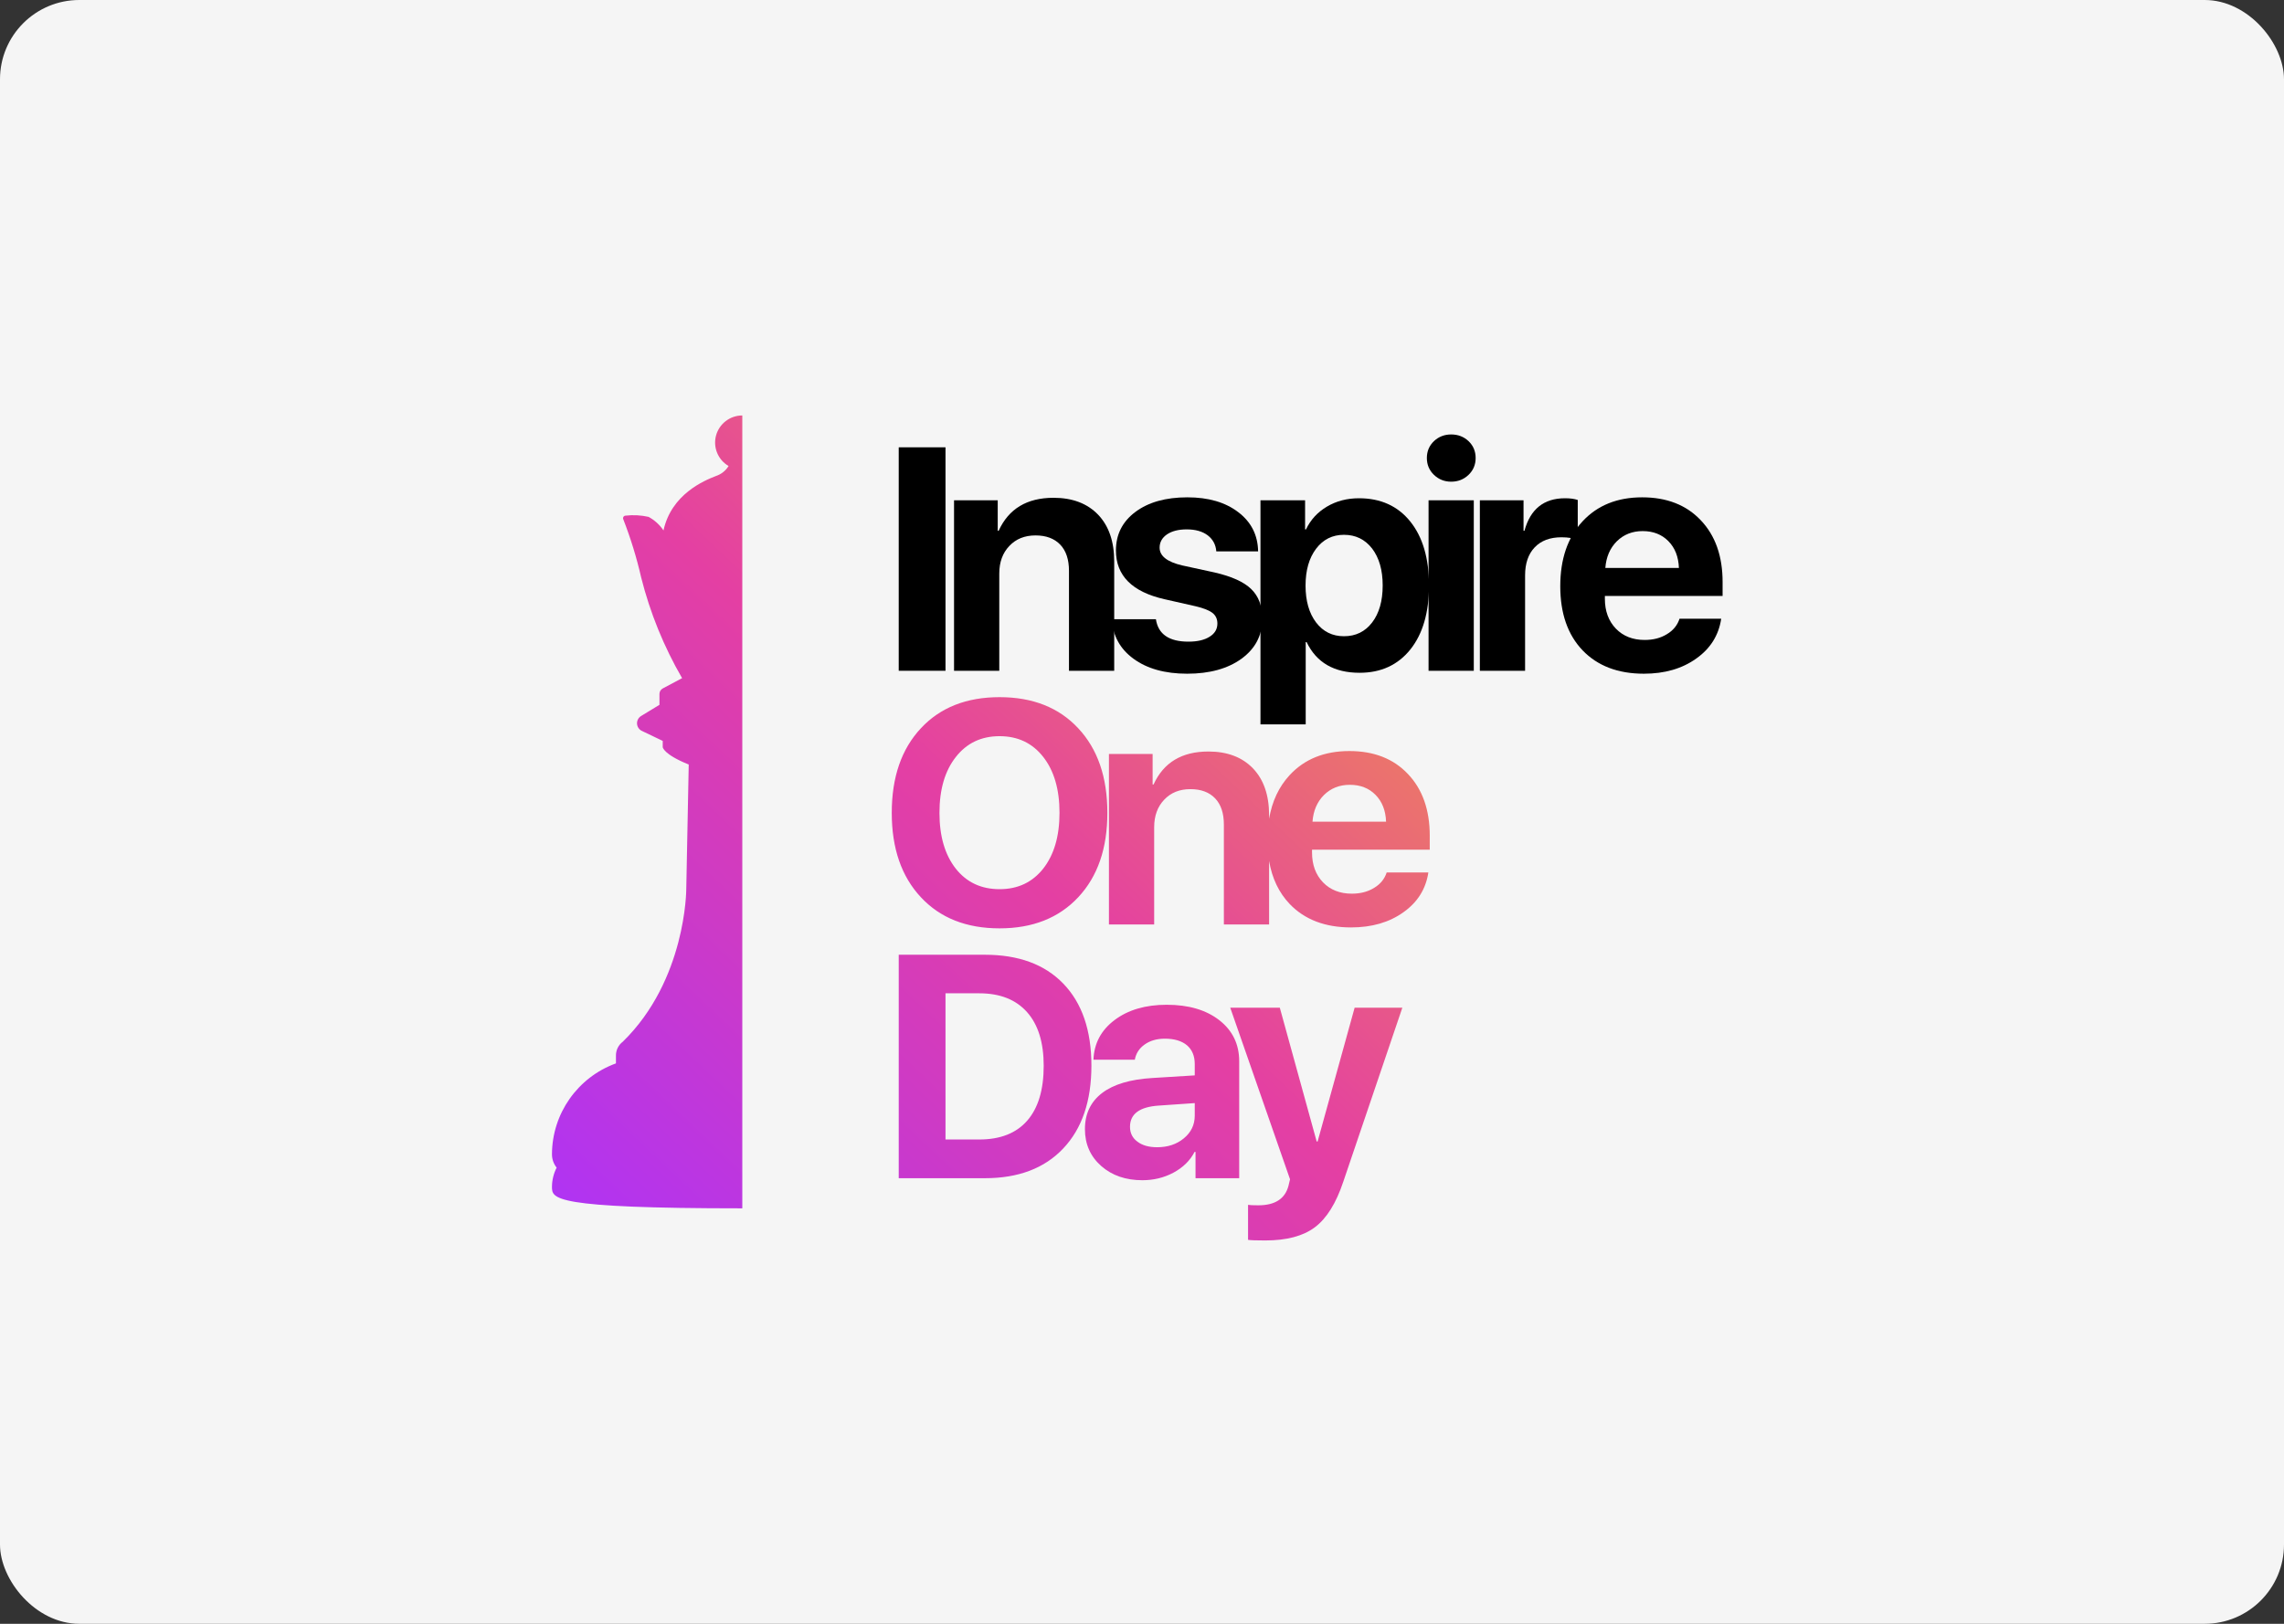
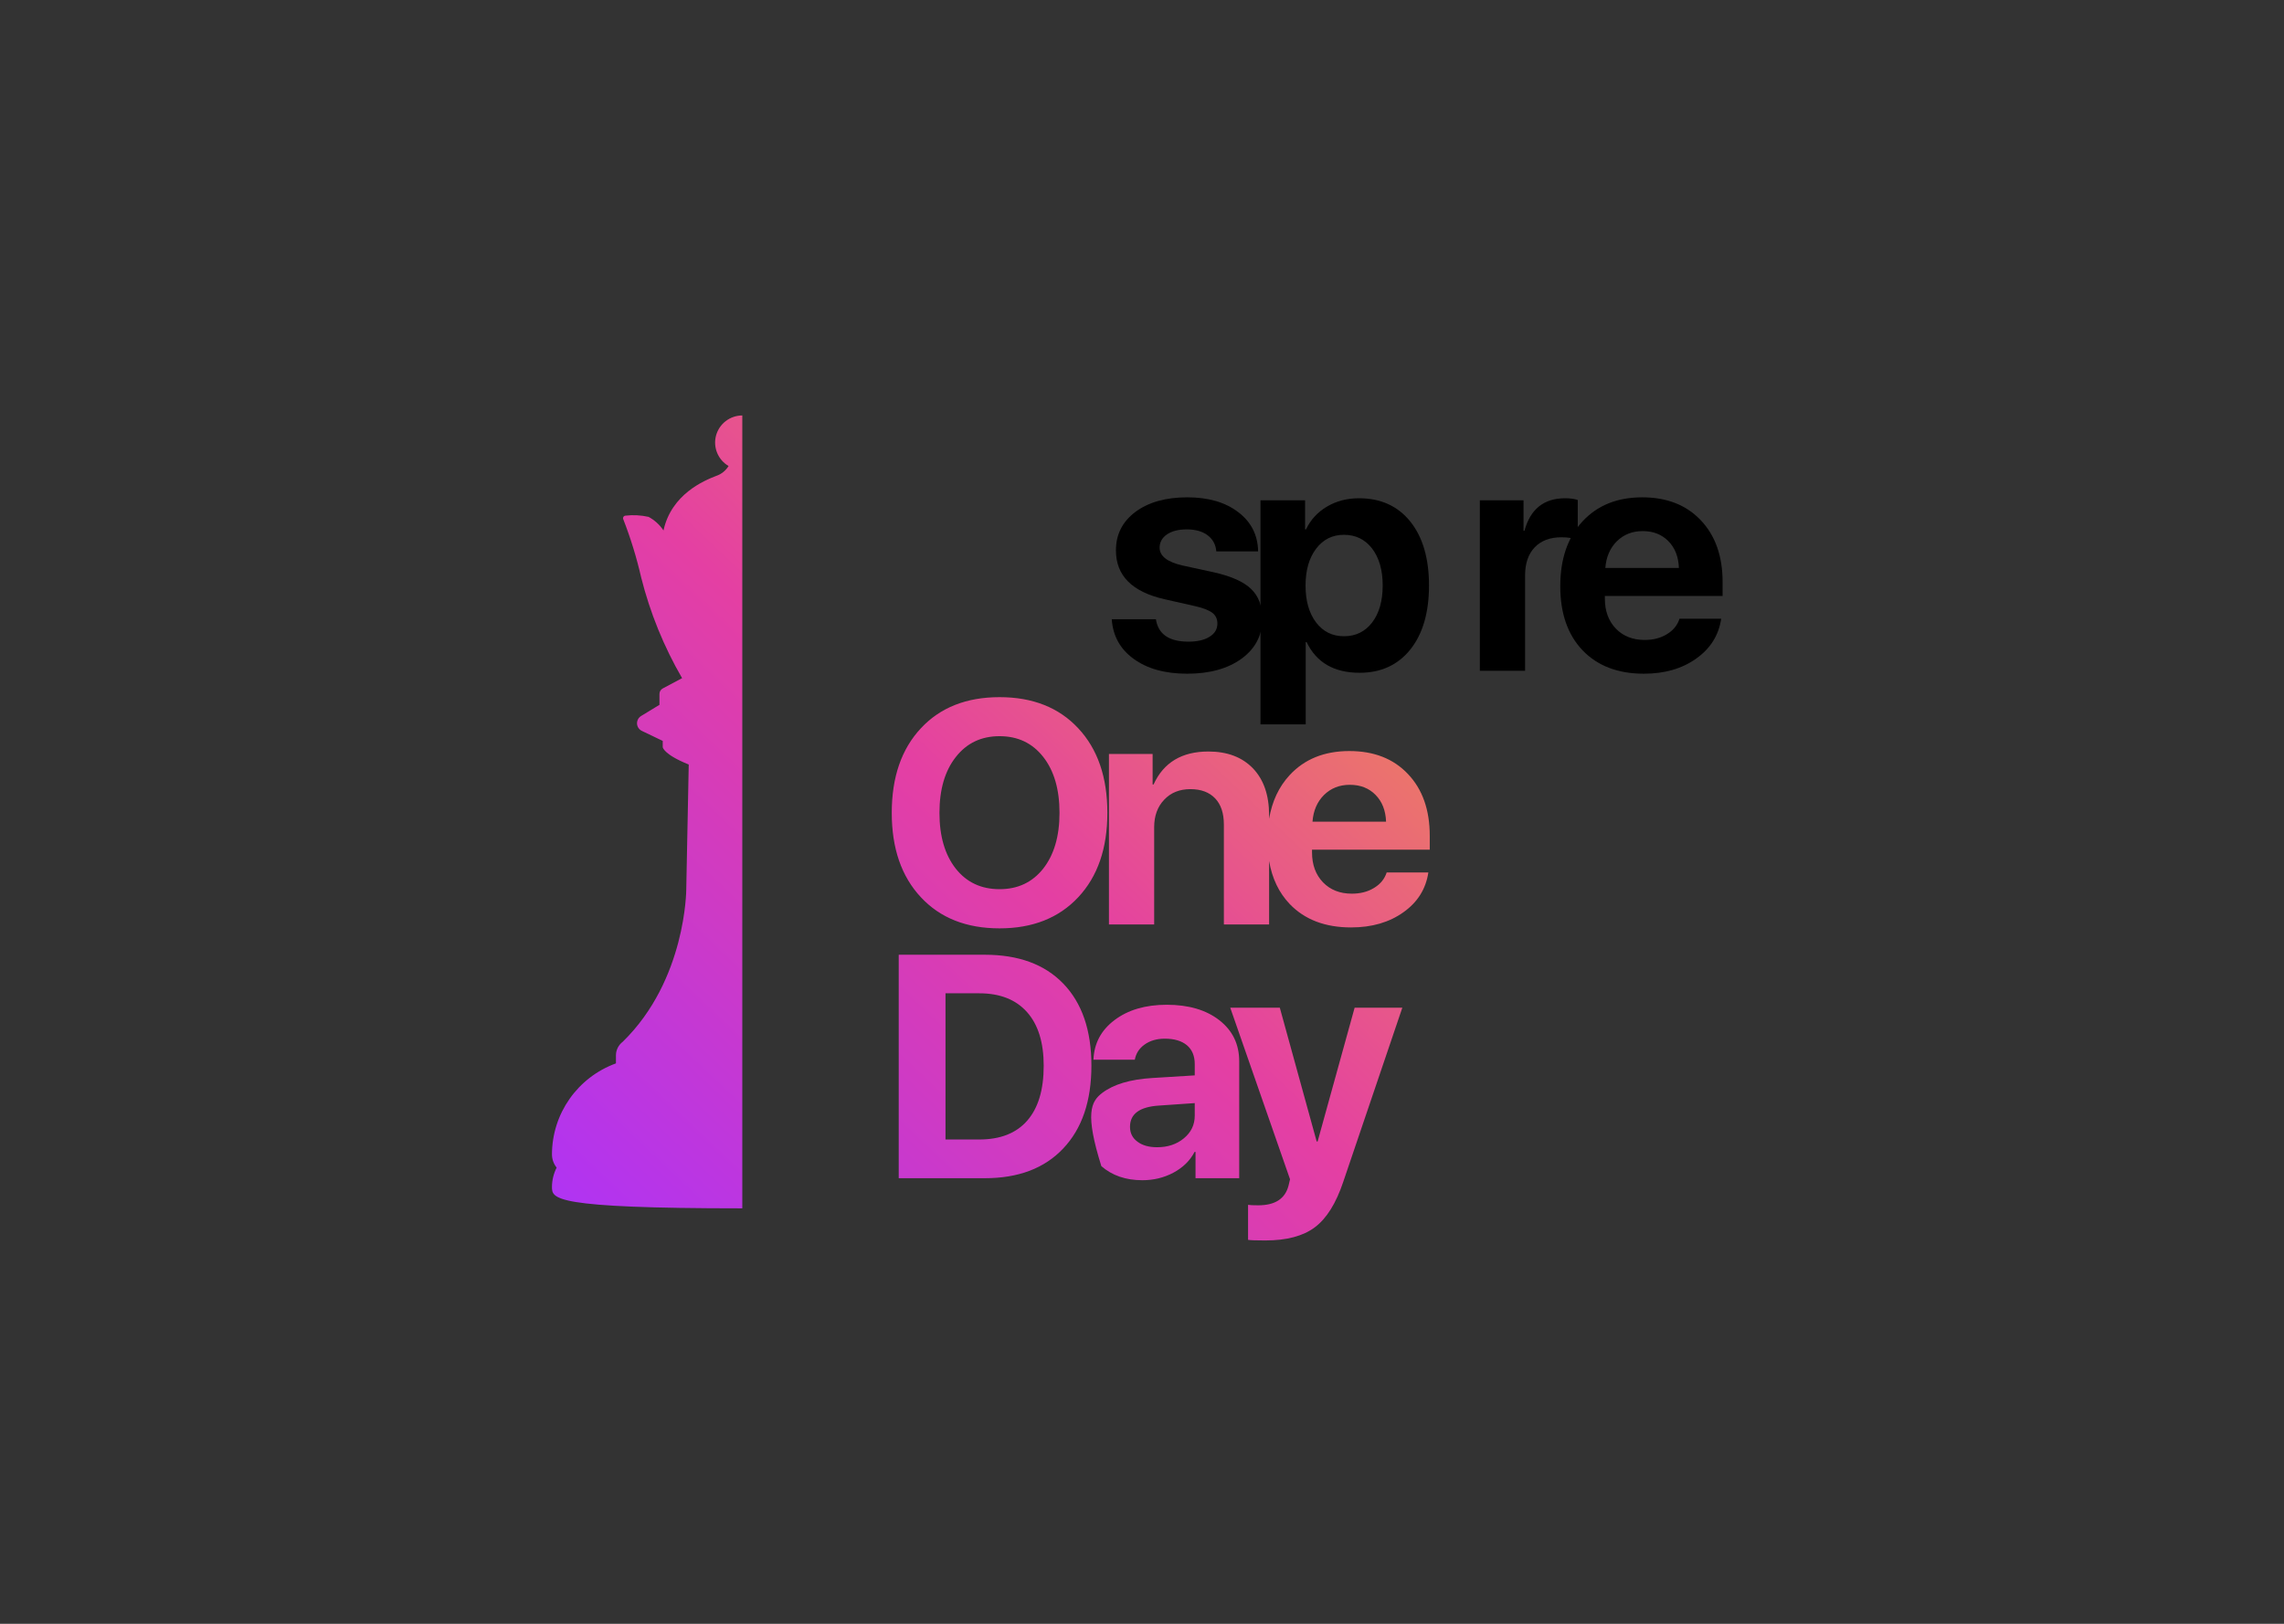
<svg xmlns="http://www.w3.org/2000/svg" width="1440" height="1024" viewBox="0 0 1440 1024" fill="none">
  <rect x="0" y="0" width="1440" height="1024" fill="#333333" stroke="none" />
-   <rect width="1440" height="1024" rx="50" fill="#F5F5F5" />
  <path d="M1035.66 334.914C1029.15 334.914 1023.71 337.062 1019.35 341.359C1015.05 345.656 1012.65 351.255 1012.12 358.156H1058.51C1058.25 351.125 1056.04 345.493 1051.87 341.262C1047.7 337.03 1042.3 334.914 1035.66 334.914ZM1085.17 390.188C1083.61 400.604 1078.37 408.97 1069.45 415.285C1060.53 421.665 1049.53 424.855 1036.44 424.855C1020.1 424.855 1007.21 419.94 997.77 410.109C988.395 400.279 983.707 386.802 983.707 369.68C983.707 352.557 988.362 338.951 997.672 328.859C1007.05 318.703 1019.61 313.625 1035.37 313.625C1050.86 313.625 1063.17 318.443 1072.28 328.078C1081.46 337.714 1086.05 350.702 1086.05 367.043V375.832H1011.83V377.59C1011.83 385.337 1014.14 391.62 1018.77 396.438C1023.39 401.19 1029.44 403.566 1036.93 403.566C1042.33 403.566 1046.99 402.362 1050.89 399.953C1054.87 397.609 1057.54 394.354 1058.9 390.188H1085.17Z" fill="black" />
  <path d="M933.008 315.48H960.547V334.719H961.133C964.844 321.047 973.372 314.211 986.719 314.211C989.909 314.211 992.578 314.569 994.727 315.285V340.578C992.188 339.406 988.77 338.82 984.473 338.82C977.246 338.82 971.615 340.936 967.578 345.168C963.542 349.4 961.523 355.292 961.523 362.844V423H933.008V315.48Z" fill="black" />
-   <path d="M900.668 315.48H929.184V423H900.668V315.48ZM914.926 303.762C910.694 303.762 907.081 302.329 904.086 299.465C901.091 296.6 899.594 293.052 899.594 288.82C899.594 284.589 901.091 281.04 904.086 278.176C907.081 275.376 910.694 273.977 914.926 273.977C919.223 273.977 922.868 275.376 925.863 278.176C928.858 281.04 930.355 284.589 930.355 288.82C930.355 293.052 928.858 296.6 925.863 299.465C922.868 302.329 919.223 303.762 914.926 303.762Z" fill="black" />
  <path d="M856.805 314.211C870.477 314.211 881.251 319.094 889.129 328.859C897.007 338.69 900.945 352.134 900.945 369.191C900.945 386.249 897.039 399.693 889.227 409.523C881.349 419.354 870.672 424.27 857.195 424.27C841.115 424.27 829.982 417.824 823.797 404.934H823.211V456.789H794.695V315.48H822.82V333.84H823.406C826.271 327.785 830.665 323 836.59 319.484C842.514 315.969 849.253 314.211 856.805 314.211ZM847.332 401.223C854.754 401.223 860.678 398.326 865.105 392.531C869.533 386.737 871.746 378.957 871.746 369.191C871.746 359.556 869.533 351.809 865.105 345.949C860.613 340.155 854.689 337.258 847.332 337.258C840.04 337.258 834.181 340.188 829.754 346.047C825.327 351.906 823.113 359.654 823.113 369.289C823.113 378.924 825.327 386.672 829.754 392.531C834.181 398.326 840.04 401.223 847.332 401.223Z" fill="black" />
  <path d="M703.566 347.121C703.566 337.03 707.668 328.924 715.871 322.805C724.074 316.685 734.979 313.625 748.586 313.625C761.867 313.625 772.577 316.75 780.715 323C788.853 329.185 793.02 337.421 793.215 347.707H766.848C766.522 343.475 764.699 340.09 761.379 337.551C758.059 335.077 753.664 333.84 748.195 333.84C743.052 333.84 738.918 334.882 735.793 336.965C732.668 339.113 731.105 341.913 731.105 345.363C731.105 350.637 735.891 354.38 745.461 356.594L765.676 360.988C776.483 363.462 784.198 366.945 788.82 371.438C793.508 375.93 795.852 382.18 795.852 390.188C795.852 400.604 791.49 409.003 782.766 415.383C774.042 421.698 762.616 424.855 748.488 424.855C734.491 424.855 723.195 421.698 714.602 415.383C706.203 409.263 701.646 400.962 700.93 390.48H728.762C730.194 399.921 737.03 404.641 749.27 404.641C754.934 404.641 759.393 403.599 762.648 401.516C765.904 399.497 767.531 396.73 767.531 393.215C767.531 390.415 766.522 388.202 764.504 386.574C762.421 384.947 758.938 383.547 754.055 382.375L734.23 377.883C713.788 373.26 703.566 363.007 703.566 347.121Z" fill="black" />
-   <path d="M601.5 315.48H629.039V334.719H629.625C635.94 320.852 647.464 313.918 664.195 313.918C676.109 313.918 685.484 317.466 692.32 324.562C699.091 331.659 702.477 341.49 702.477 354.055V423H673.961V360.012C673.961 352.85 672.138 347.349 668.492 343.508C664.781 339.602 659.573 337.648 652.867 337.648C646.031 337.648 640.53 339.862 636.363 344.289C632.132 348.716 630.016 354.51 630.016 361.672V423H601.5V315.48Z" fill="black" />
-   <path d="M566.621 423V282.082H596.113V423H566.621Z" fill="black" />
-   <path d="M830.129 719.855H830.715L854.055 635.48H884.133L846.926 745.148C842.368 758.82 836.379 768.423 828.957 773.957C821.6 779.491 811.184 782.258 797.707 782.258C791.913 782.258 788.299 782.128 786.867 781.867V759.797C787.844 759.992 789.992 760.09 793.312 760.09C803.859 760.09 810.207 755.988 812.355 747.785L813.332 743.684L775.637 635.48H806.887L830.129 719.855ZM468 762C348 762 348 755.931 348 748.391C348.027 744.193 349.045 740.049 350.946 736.333C349.044 733.953 348 731.012 348 727.964C348.054 702.297 364.152 679.385 388.339 670.588V665.642C388.312 662.246 389.893 659.011 392.625 656.952C432.616 617.971 432.669 560.889 432.669 560.889L434.223 482.122C418.178 475.652 417.83 471.159 417.83 471.159V467.229L404.678 460.919C402.91 460.09 401.732 458.326 401.625 456.348C401.545 454.369 402.535 452.524 404.223 451.508L415.768 444.477V437.632C415.768 436.162 416.571 434.825 417.856 434.156H417.83L430.044 427.659C418.526 407.794 409.847 386.432 404.249 364.188C401.383 351.675 397.607 339.376 392.946 327.425C392.732 326.944 392.785 326.381 393.08 325.927C393.348 325.472 393.831 325.205 394.366 325.179C399.214 324.617 404.143 324.885 408.91 325.954C412.687 327.986 415.929 330.927 418.312 334.51C423.321 311.57 444 303.041 451.446 300.153C454.74 299.057 457.553 296.838 459.348 293.87C452.678 289.993 449.437 282.106 451.446 274.646C453.482 267.187 460.259 262 468 262V762ZM735.582 633.625C749.384 633.625 760.452 636.88 768.785 643.391C777.118 649.901 781.285 658.527 781.285 669.27V743H753.746V726.398H753.16C750.296 731.932 745.803 736.327 739.684 739.582C733.759 742.707 727.281 744.27 720.25 744.27C709.768 744.27 701.142 741.307 694.371 735.383C687.47 729.328 684.02 721.548 684.02 712.043C684.02 702.342 687.665 694.725 694.957 689.191C702.118 683.788 712.6 680.663 726.402 679.816L753.258 678.156V671.027C753.258 665.884 751.598 661.913 748.277 659.113C744.957 656.379 740.335 655.012 734.41 655.012C729.332 655.012 725.068 656.249 721.617 658.723C718.232 661.132 716.181 664.322 715.465 668.293H689.391C689.781 658.007 694.208 649.673 702.672 643.293C711.201 636.848 722.171 633.625 735.582 633.625ZM620.918 602.082C642.142 602.082 658.613 608.137 670.332 620.246C682.181 632.486 688.105 649.738 688.105 672.004C688.105 694.335 682.181 711.75 670.332 724.25C658.548 736.75 642.077 743 620.918 743H566.621V602.082H620.918ZM730.699 697.199C718.525 697.98 712.438 702.44 712.438 710.578C712.438 714.549 714 717.674 717.125 719.953C720.185 722.297 724.319 723.469 729.527 723.469C736.233 723.469 741.832 721.613 746.324 717.902C750.947 714.126 753.258 709.341 753.258 703.547V695.637L730.699 697.199ZM596.113 718.586H617.402C630.618 718.586 640.677 714.647 647.578 706.77C654.544 698.827 658.027 687.271 658.027 672.102C658.027 657.388 654.512 646.092 647.48 638.215C640.449 630.337 630.423 626.398 617.402 626.398H596.113V718.586ZM630.195 439.641C651.094 439.641 667.63 446.184 679.805 459.27C692.044 472.355 698.164 490.129 698.164 512.59C698.164 534.986 692.044 552.727 679.805 565.812C667.565 578.898 651.029 585.441 630.195 585.441C609.297 585.441 592.76 578.898 580.586 565.812C568.346 552.727 562.227 534.986 562.227 512.59C562.227 490.129 568.346 472.355 580.586 459.27C592.76 446.184 609.297 439.641 630.195 439.641ZM850.734 473.625C866.229 473.625 878.534 478.443 887.648 488.078C896.828 497.714 901.418 510.702 901.418 527.043V535.832H827.199V537.59C827.199 545.337 829.51 551.62 834.133 556.438C838.755 561.19 844.81 563.566 852.297 563.566C857.532 563.566 862.064 562.436 865.894 560.176L866.63 559.73C870.398 557.405 872.945 554.224 874.27 550.188H900.539C898.977 560.604 893.736 568.97 884.816 575.285C875.897 581.665 864.895 584.855 851.809 584.855C835.467 584.855 822.577 579.94 813.137 570.109C806.333 562.975 801.999 553.92 800.133 542.944V583H771.617V520.012C771.617 512.85 769.794 507.349 766.148 503.508C762.438 499.602 757.229 497.648 750.523 497.648C743.688 497.648 738.186 499.862 734.02 504.289C729.788 508.716 727.672 514.51 727.672 521.672V583H699.156V475.48H726.695V494.719H727.281C733.596 480.852 745.12 473.918 761.852 473.918C773.766 473.918 783.141 477.466 789.977 484.562C796.747 491.659 800.133 501.49 800.133 514.055V516.341C801.99 505.334 806.292 496.173 813.039 488.859C822.414 478.703 834.979 473.625 850.734 473.625ZM630.195 464.25C618.672 464.25 609.492 468.612 602.656 477.336C595.755 486.06 592.305 497.811 592.305 512.59C592.305 527.303 595.723 539.022 602.559 547.746C609.395 556.405 618.607 560.734 630.195 560.734C641.719 560.734 650.898 556.405 657.734 547.746C664.57 539.022 667.988 527.303 667.988 512.59C667.988 497.811 664.57 486.06 657.734 477.336C650.898 468.612 641.719 464.25 630.195 464.25ZM851.027 494.914C844.517 494.914 839.081 497.062 834.719 501.359C830.422 505.656 828.013 511.255 827.492 518.156H873.879C873.618 511.125 871.405 505.493 867.238 501.262C863.072 497.03 857.668 494.914 851.027 494.914Z" fill="url(#paint0_linear_80_23)" />
+   <path d="M830.129 719.855H830.715L854.055 635.48H884.133L846.926 745.148C842.368 758.82 836.379 768.423 828.957 773.957C821.6 779.491 811.184 782.258 797.707 782.258C791.913 782.258 788.299 782.128 786.867 781.867V759.797C787.844 759.992 789.992 760.09 793.312 760.09C803.859 760.09 810.207 755.988 812.355 747.785L813.332 743.684L775.637 635.48H806.887L830.129 719.855ZM468 762C348 762 348 755.931 348 748.391C348.027 744.193 349.045 740.049 350.946 736.333C349.044 733.953 348 731.012 348 727.964C348.054 702.297 364.152 679.385 388.339 670.588V665.642C388.312 662.246 389.893 659.011 392.625 656.952C432.616 617.971 432.669 560.889 432.669 560.889L434.223 482.122C418.178 475.652 417.83 471.159 417.83 471.159V467.229L404.678 460.919C402.91 460.09 401.732 458.326 401.625 456.348C401.545 454.369 402.535 452.524 404.223 451.508L415.768 444.477V437.632C415.768 436.162 416.571 434.825 417.856 434.156H417.83L430.044 427.659C418.526 407.794 409.847 386.432 404.249 364.188C401.383 351.675 397.607 339.376 392.946 327.425C392.732 326.944 392.785 326.381 393.08 325.927C393.348 325.472 393.831 325.205 394.366 325.179C399.214 324.617 404.143 324.885 408.91 325.954C412.687 327.986 415.929 330.927 418.312 334.51C423.321 311.57 444 303.041 451.446 300.153C454.74 299.057 457.553 296.838 459.348 293.87C452.678 289.993 449.437 282.106 451.446 274.646C453.482 267.187 460.259 262 468 262V762ZM735.582 633.625C749.384 633.625 760.452 636.88 768.785 643.391C777.118 649.901 781.285 658.527 781.285 669.27V743H753.746V726.398H753.16C750.296 731.932 745.803 736.327 739.684 739.582C733.759 742.707 727.281 744.27 720.25 744.27C709.768 744.27 701.142 741.307 694.371 735.383C684.02 702.342 687.665 694.725 694.957 689.191C702.118 683.788 712.6 680.663 726.402 679.816L753.258 678.156V671.027C753.258 665.884 751.598 661.913 748.277 659.113C744.957 656.379 740.335 655.012 734.41 655.012C729.332 655.012 725.068 656.249 721.617 658.723C718.232 661.132 716.181 664.322 715.465 668.293H689.391C689.781 658.007 694.208 649.673 702.672 643.293C711.201 636.848 722.171 633.625 735.582 633.625ZM620.918 602.082C642.142 602.082 658.613 608.137 670.332 620.246C682.181 632.486 688.105 649.738 688.105 672.004C688.105 694.335 682.181 711.75 670.332 724.25C658.548 736.75 642.077 743 620.918 743H566.621V602.082H620.918ZM730.699 697.199C718.525 697.98 712.438 702.44 712.438 710.578C712.438 714.549 714 717.674 717.125 719.953C720.185 722.297 724.319 723.469 729.527 723.469C736.233 723.469 741.832 721.613 746.324 717.902C750.947 714.126 753.258 709.341 753.258 703.547V695.637L730.699 697.199ZM596.113 718.586H617.402C630.618 718.586 640.677 714.647 647.578 706.77C654.544 698.827 658.027 687.271 658.027 672.102C658.027 657.388 654.512 646.092 647.48 638.215C640.449 630.337 630.423 626.398 617.402 626.398H596.113V718.586ZM630.195 439.641C651.094 439.641 667.63 446.184 679.805 459.27C692.044 472.355 698.164 490.129 698.164 512.59C698.164 534.986 692.044 552.727 679.805 565.812C667.565 578.898 651.029 585.441 630.195 585.441C609.297 585.441 592.76 578.898 580.586 565.812C568.346 552.727 562.227 534.986 562.227 512.59C562.227 490.129 568.346 472.355 580.586 459.27C592.76 446.184 609.297 439.641 630.195 439.641ZM850.734 473.625C866.229 473.625 878.534 478.443 887.648 488.078C896.828 497.714 901.418 510.702 901.418 527.043V535.832H827.199V537.59C827.199 545.337 829.51 551.62 834.133 556.438C838.755 561.19 844.81 563.566 852.297 563.566C857.532 563.566 862.064 562.436 865.894 560.176L866.63 559.73C870.398 557.405 872.945 554.224 874.27 550.188H900.539C898.977 560.604 893.736 568.97 884.816 575.285C875.897 581.665 864.895 584.855 851.809 584.855C835.467 584.855 822.577 579.94 813.137 570.109C806.333 562.975 801.999 553.92 800.133 542.944V583H771.617V520.012C771.617 512.85 769.794 507.349 766.148 503.508C762.438 499.602 757.229 497.648 750.523 497.648C743.688 497.648 738.186 499.862 734.02 504.289C729.788 508.716 727.672 514.51 727.672 521.672V583H699.156V475.48H726.695V494.719H727.281C733.596 480.852 745.12 473.918 761.852 473.918C773.766 473.918 783.141 477.466 789.977 484.562C796.747 491.659 800.133 501.49 800.133 514.055V516.341C801.99 505.334 806.292 496.173 813.039 488.859C822.414 478.703 834.979 473.625 850.734 473.625ZM630.195 464.25C618.672 464.25 609.492 468.612 602.656 477.336C595.755 486.06 592.305 497.811 592.305 512.59C592.305 527.303 595.723 539.022 602.559 547.746C609.395 556.405 618.607 560.734 630.195 560.734C641.719 560.734 650.898 556.405 657.734 547.746C664.57 539.022 667.988 527.303 667.988 512.59C667.988 497.811 664.57 486.06 657.734 477.336C650.898 468.612 641.719 464.25 630.195 464.25ZM851.027 494.914C844.517 494.914 839.081 497.062 834.719 501.359C830.422 505.656 828.013 511.255 827.492 518.156H873.879C873.618 511.125 871.405 505.493 867.238 501.262C863.072 497.03 857.668 494.914 851.027 494.914Z" fill="url(#paint0_linear_80_23)" />
  <defs>
    <linearGradient id="paint0_linear_80_23" x1="357.597" y1="782.258" x2="868.044" y2="242.47" gradientUnits="userSpaceOnUse">
      <stop stop-color="#AE33F6" />
      <stop offset="0.495" stop-color="#E43FA3" />
      <stop offset="1" stop-color="#F19D41" />
    </linearGradient>
  </defs>
</svg>